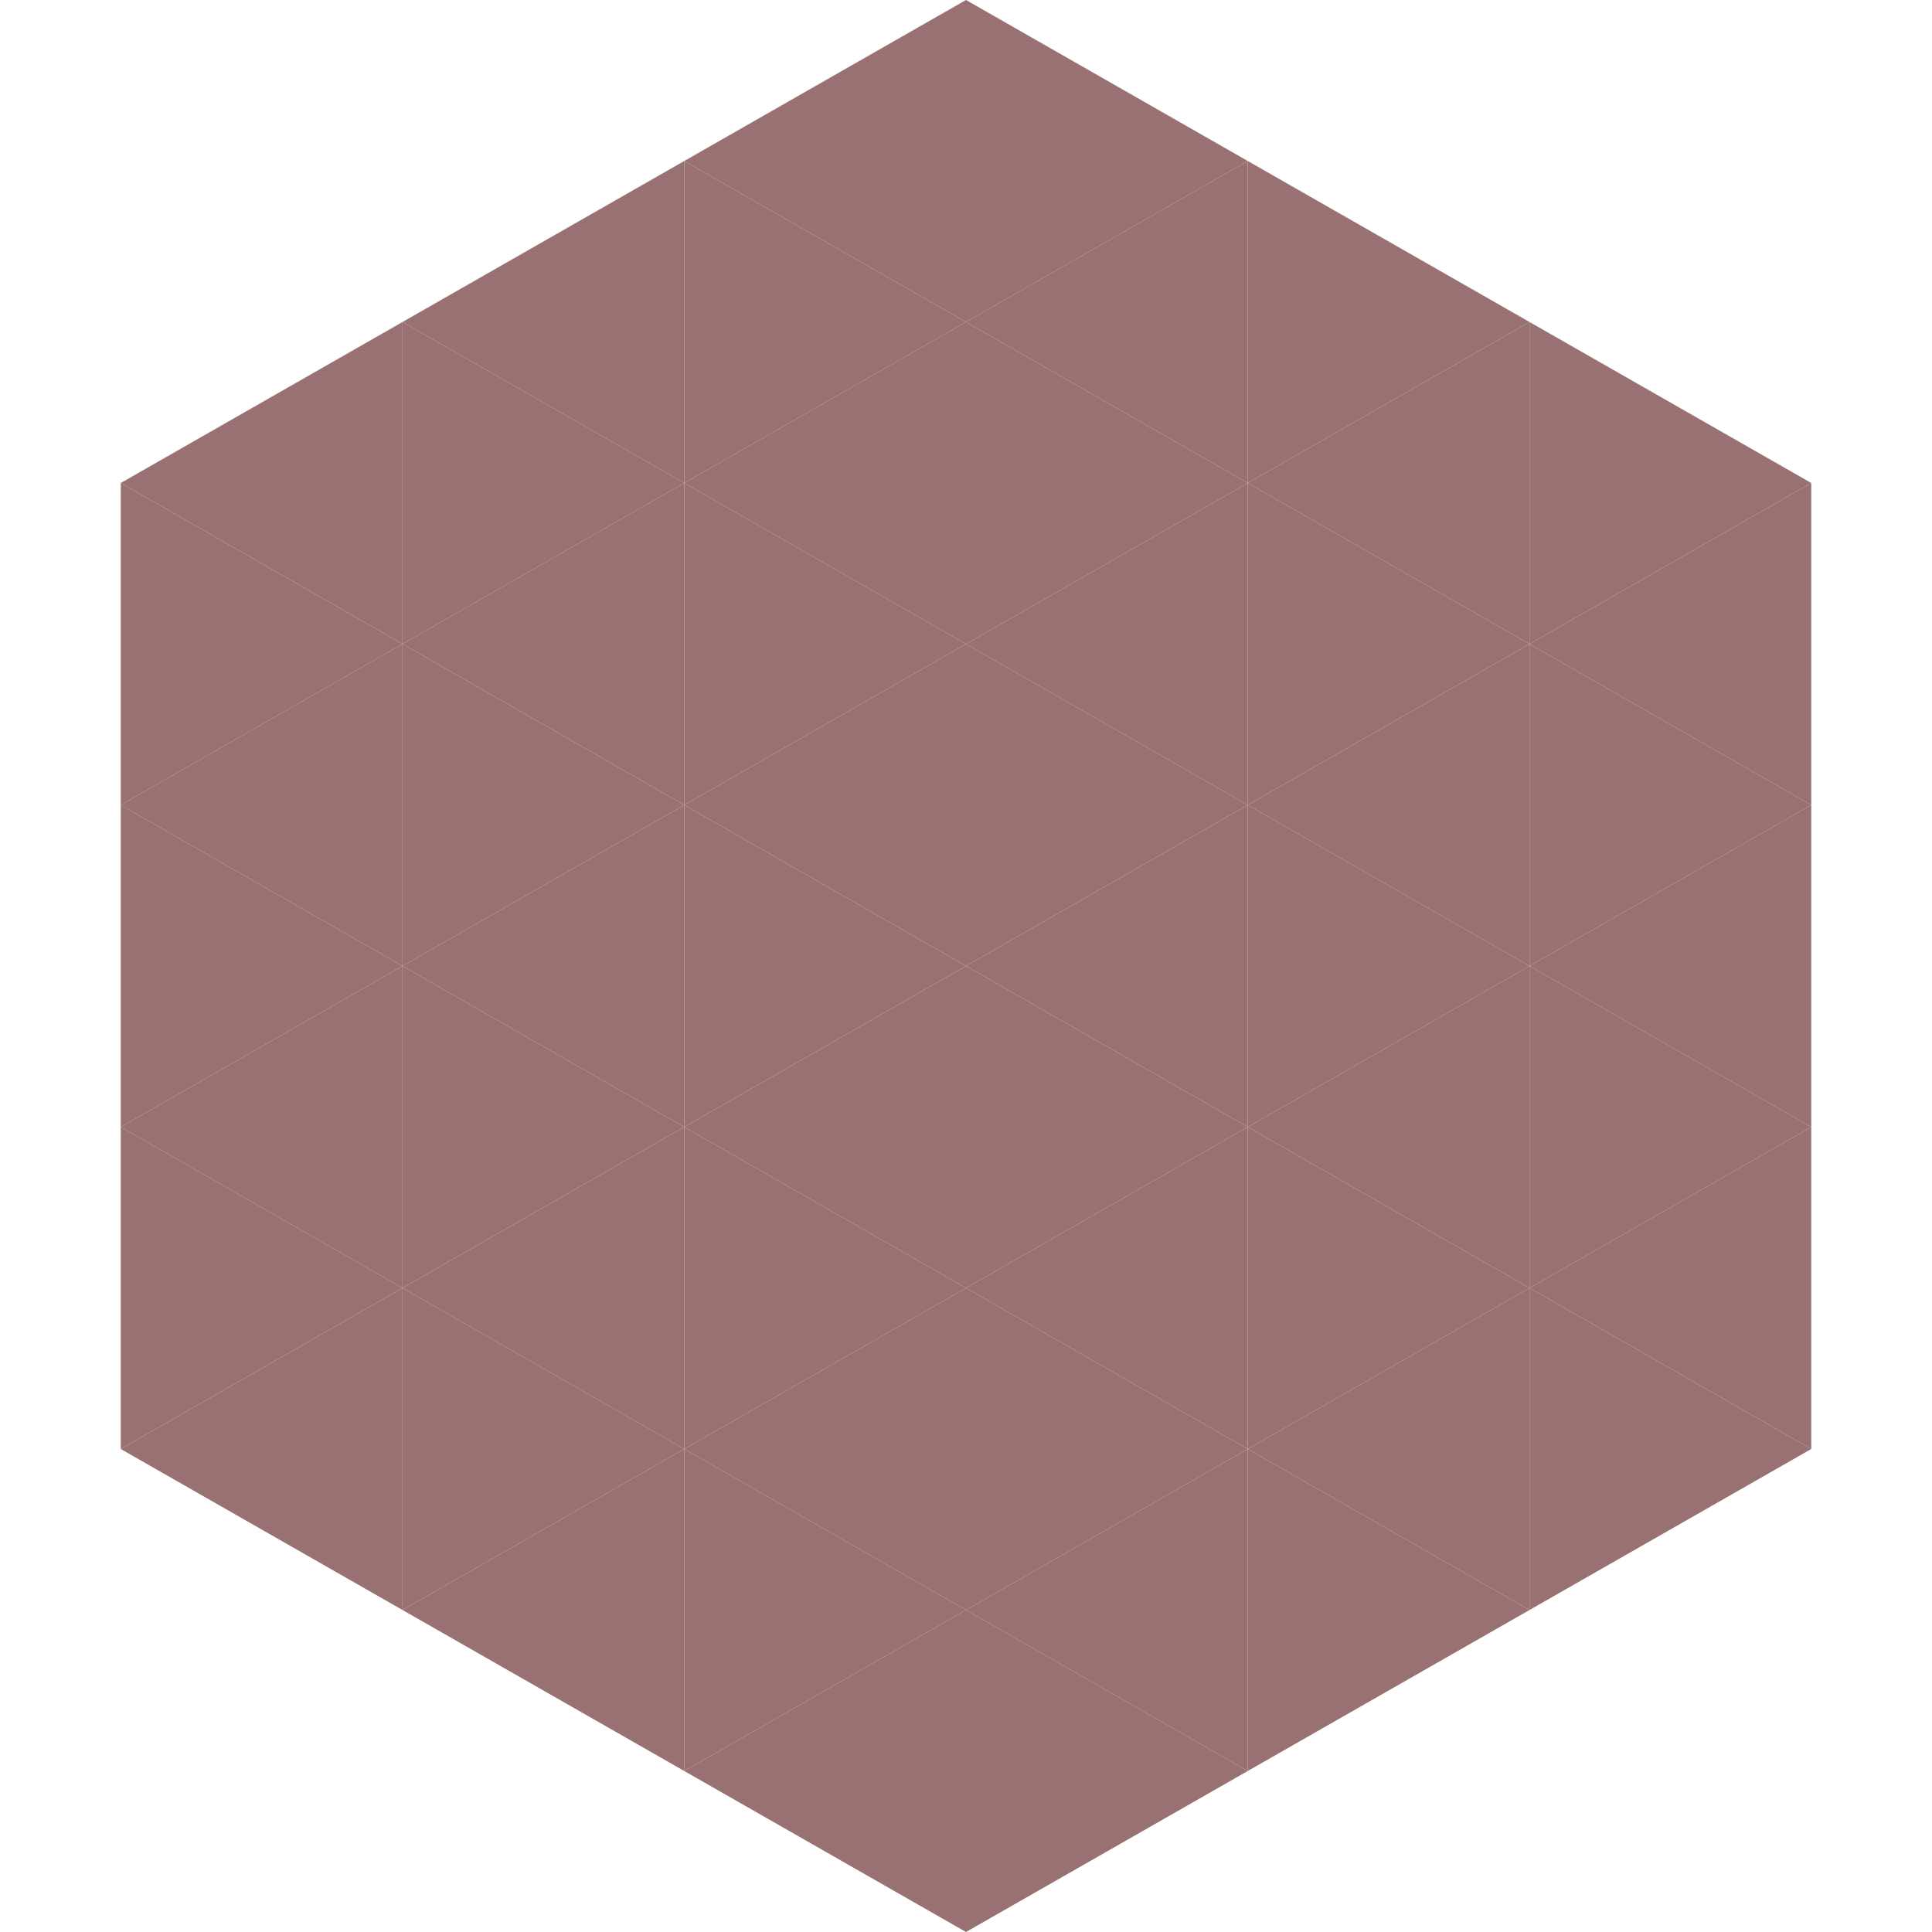
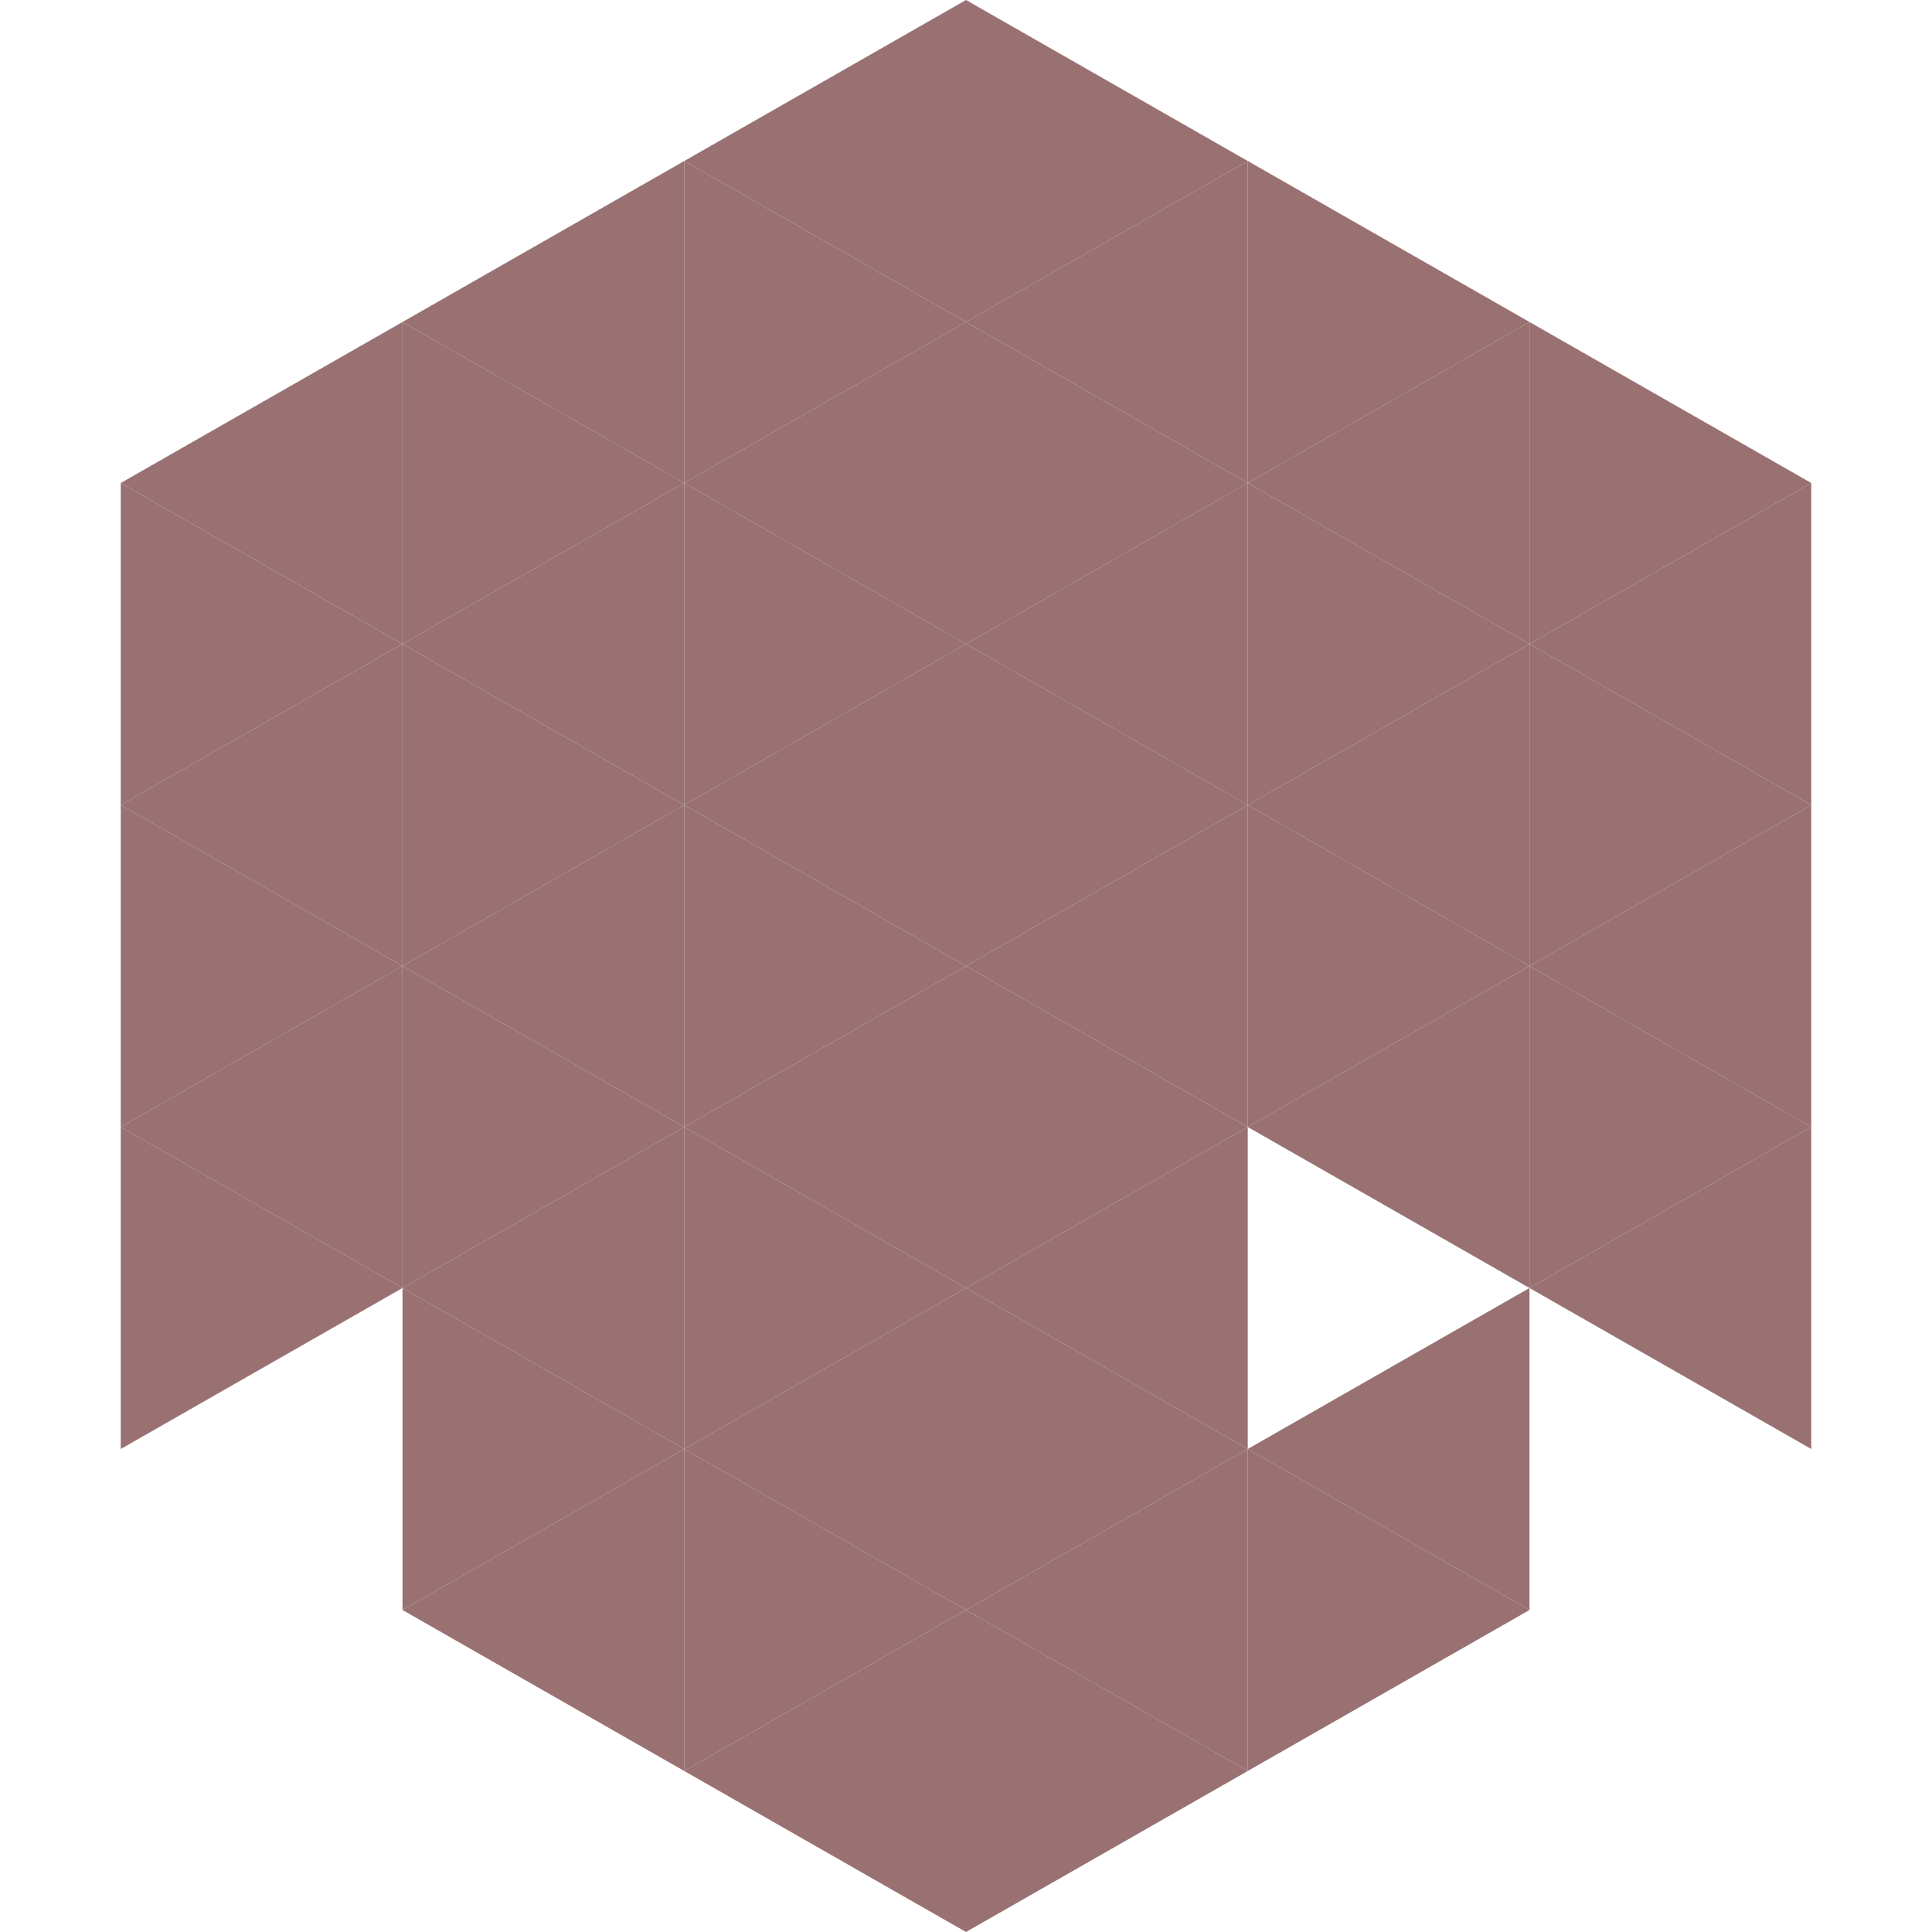
<svg xmlns="http://www.w3.org/2000/svg" width="240" height="240">
  <polygon points="50,40 15,60 50,80" style="fill:rgb(153,113,114)" />
  <polygon points="190,40 225,60 190,80" style="fill:rgb(153,113,114)" />
  <polygon points="15,60 50,80 15,100" style="fill:rgb(153,113,114)" />
  <polygon points="225,60 190,80 225,100" style="fill:rgb(153,113,114)" />
  <polygon points="50,80 15,100 50,120" style="fill:rgb(153,113,114)" />
  <polygon points="190,80 225,100 190,120" style="fill:rgb(153,113,114)" />
  <polygon points="15,100 50,120 15,140" style="fill:rgb(153,113,114)" />
  <polygon points="225,100 190,120 225,140" style="fill:rgb(153,113,114)" />
  <polygon points="50,120 15,140 50,160" style="fill:rgb(153,113,114)" />
  <polygon points="190,120 225,140 190,160" style="fill:rgb(153,113,114)" />
  <polygon points="15,140 50,160 15,180" style="fill:rgb(153,113,114)" />
  <polygon points="225,140 190,160 225,180" style="fill:rgb(153,113,114)" />
-   <polygon points="50,160 15,180 50,200" style="fill:rgb(153,113,114)" />
-   <polygon points="190,160 225,180 190,200" style="fill:rgb(153,113,114)" />
  <polygon points="15,180 50,200 15,220" style="fill:rgb(255,255,255); fill-opacity:0" />
  <polygon points="225,180 190,200 225,220" style="fill:rgb(255,255,255); fill-opacity:0" />
  <polygon points="50,0 85,20 50,40" style="fill:rgb(255,255,255); fill-opacity:0" />
  <polygon points="190,0 155,20 190,40" style="fill:rgb(255,255,255); fill-opacity:0" />
  <polygon points="85,20 50,40 85,60" style="fill:rgb(153,113,114)" />
  <polygon points="155,20 190,40 155,60" style="fill:rgb(153,113,114)" />
  <polygon points="50,40 85,60 50,80" style="fill:rgb(153,113,114)" />
  <polygon points="190,40 155,60 190,80" style="fill:rgb(153,113,114)" />
  <polygon points="85,60 50,80 85,100" style="fill:rgb(153,113,114)" />
  <polygon points="155,60 190,80 155,100" style="fill:rgb(153,113,114)" />
  <polygon points="50,80 85,100 50,120" style="fill:rgb(153,113,114)" />
  <polygon points="190,80 155,100 190,120" style="fill:rgb(153,113,114)" />
  <polygon points="85,100 50,120 85,140" style="fill:rgb(153,113,114)" />
  <polygon points="155,100 190,120 155,140" style="fill:rgb(153,113,114)" />
  <polygon points="50,120 85,140 50,160" style="fill:rgb(153,113,114)" />
  <polygon points="190,120 155,140 190,160" style="fill:rgb(153,113,114)" />
  <polygon points="85,140 50,160 85,180" style="fill:rgb(153,113,114)" />
-   <polygon points="155,140 190,160 155,180" style="fill:rgb(153,113,114)" />
  <polygon points="50,160 85,180 50,200" style="fill:rgb(153,113,114)" />
  <polygon points="190,160 155,180 190,200" style="fill:rgb(153,113,114)" />
  <polygon points="85,180 50,200 85,220" style="fill:rgb(153,113,114)" />
  <polygon points="155,180 190,200 155,220" style="fill:rgb(153,113,114)" />
  <polygon points="120,0 85,20 120,40" style="fill:rgb(153,113,114)" />
  <polygon points="120,0 155,20 120,40" style="fill:rgb(153,113,114)" />
  <polygon points="85,20 120,40 85,60" style="fill:rgb(153,113,114)" />
  <polygon points="155,20 120,40 155,60" style="fill:rgb(153,113,114)" />
  <polygon points="120,40 85,60 120,80" style="fill:rgb(153,113,114)" />
  <polygon points="120,40 155,60 120,80" style="fill:rgb(153,113,114)" />
  <polygon points="85,60 120,80 85,100" style="fill:rgb(153,113,114)" />
  <polygon points="155,60 120,80 155,100" style="fill:rgb(153,113,114)" />
  <polygon points="120,80 85,100 120,120" style="fill:rgb(153,113,114)" />
  <polygon points="120,80 155,100 120,120" style="fill:rgb(153,113,114)" />
  <polygon points="85,100 120,120 85,140" style="fill:rgb(153,113,114)" />
  <polygon points="155,100 120,120 155,140" style="fill:rgb(153,113,114)" />
  <polygon points="120,120 85,140 120,160" style="fill:rgb(153,113,114)" />
  <polygon points="120,120 155,140 120,160" style="fill:rgb(153,113,114)" />
  <polygon points="85,140 120,160 85,180" style="fill:rgb(153,113,114)" />
  <polygon points="155,140 120,160 155,180" style="fill:rgb(153,113,114)" />
  <polygon points="120,160 85,180 120,200" style="fill:rgb(153,113,114)" />
  <polygon points="120,160 155,180 120,200" style="fill:rgb(153,113,114)" />
  <polygon points="85,180 120,200 85,220" style="fill:rgb(153,113,114)" />
  <polygon points="155,180 120,200 155,220" style="fill:rgb(153,113,114)" />
  <polygon points="120,200 85,220 120,240" style="fill:rgb(153,113,114)" />
  <polygon points="120,200 155,220 120,240" style="fill:rgb(153,113,114)" />
  <polygon points="85,220 120,240 85,260" style="fill:rgb(255,255,255); fill-opacity:0" />
  <polygon points="155,220 120,240 155,260" style="fill:rgb(255,255,255); fill-opacity:0" />
</svg>